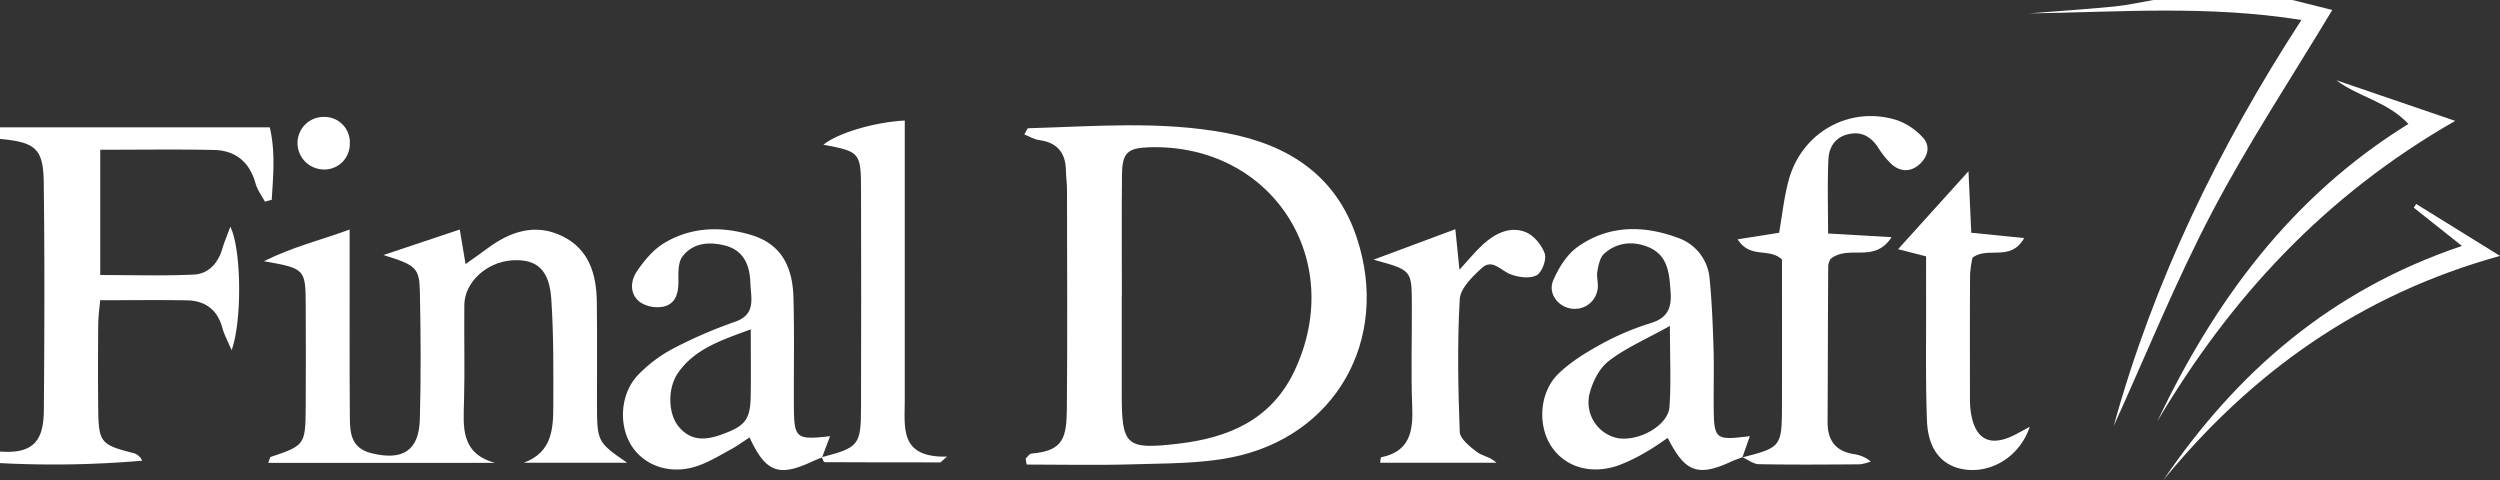
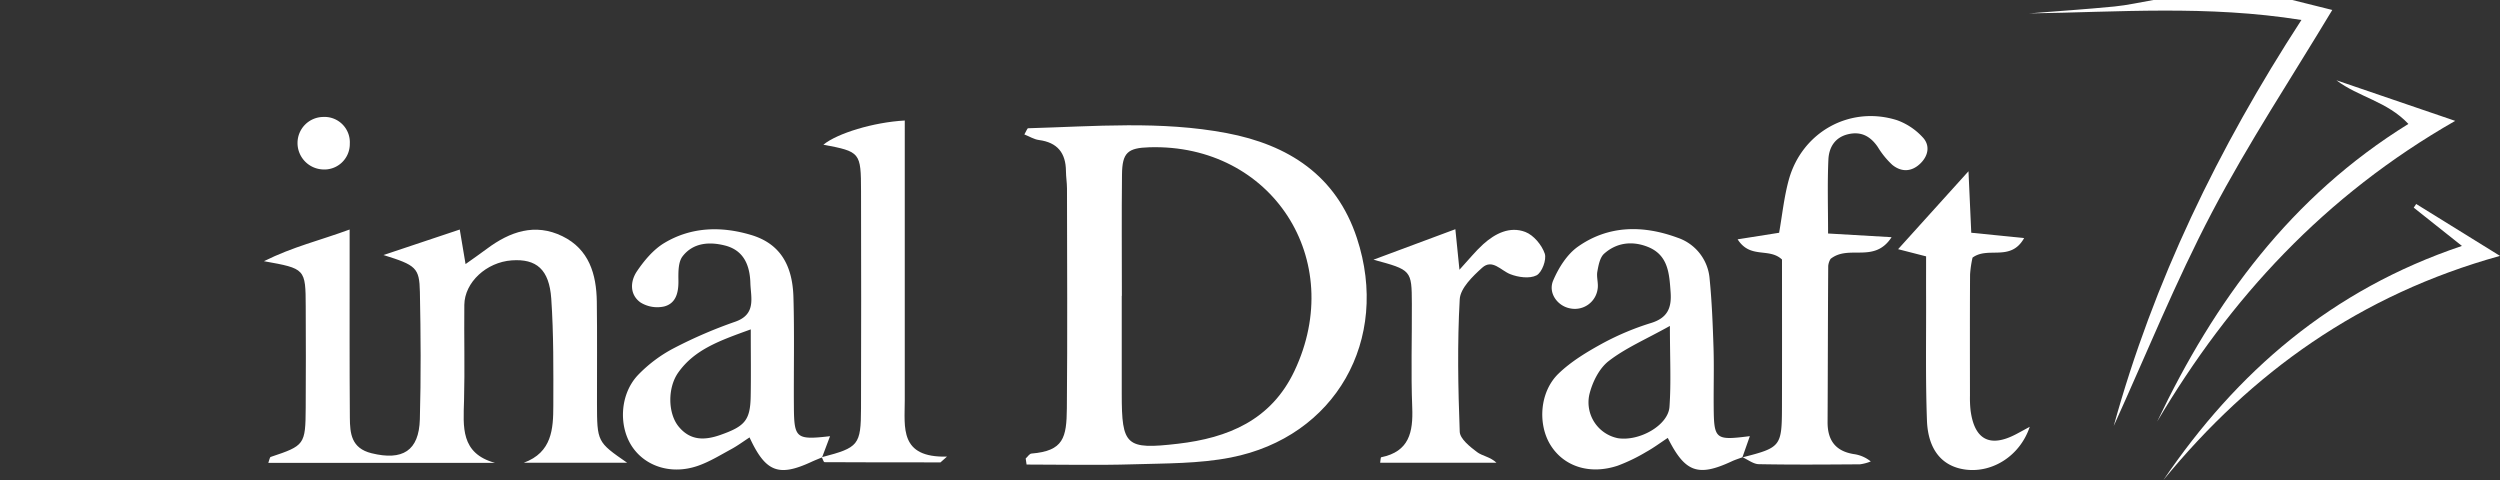
<svg xmlns="http://www.w3.org/2000/svg" width="832.145" height="159.784" viewBox="0 0 832.145 159.784">
  <rect x="0" y="0" width="832.145" height="159.784" fill="#333333" stroke="none" />
  <g>
-     <path d="M0,42.39H89.8c1.927,8.27,1.121,16.193.649,24.117l-2.282.6c-1.055-2-2.508-3.882-3.095-6.008-1.97-7.132-6.629-11.019-13.835-11.177-12.388-.272-24.787-.076-37.871-.076v41.7c10.343,0,20.785.347,31.185-.154,4.778-.23,7.988-3.694,9.412-8.485.662-2.228,1.576-4.382,2.693-7.436,3.721,7.329,3.961,31.46.433,41.1-1.344-3.185-2.477-5.2-3.057-7.37-1.648-6.162-5.755-9.131-11.886-9.233-9.283-.154-18.569-.04-28.818-.04-.215,2.606-.611,5.334-.635,8.065-.079,9.3-.1,18.605-.006,27.906.118,11.384.8,12.151,11.747,14.92a4.4,4.4,0,0,1,2.893,2.524A342.37,342.37,0,0,1,0,154.147v-3.854c12.165.994,14.531-4.832,14.6-13.94.192-25.237.285-50.479-.043-75.712-.145-11.2-2.787-13.3-14.557-14.4Z" fill="#fff" />
    <path d="M763.028,0l13.293,3.317C762.9,25.671,748.433,47.537,736.3,70.629c-12.112,23.046-21.885,47.321-32.733,71.168C716.833,93.712,738.3,49.382,766.044,6.648c-31.379-5-61-2.591-90.65-2.188,9.448-.745,18.909-1.37,28.34-2.29,4.379-.427,8.7-1.429,13.05-2.17Z" fill="#fff" />
    <path d="M341.409,152.615c.64-.571,1.242-1.589,1.924-1.645,10.691-.878,11.692-5.29,11.779-15.1.218-24.376.073-48.755.043-73.133,0-1.92-.335-3.84-.346-5.76-.038-6.058-2.827-9.565-9-10.374-1.641-.215-3.182-1.2-4.84-1.852.678-1.153.952-2.055,1.25-2.064,22.073-.619,44.238-2.544,66.124,1.619,20.446,3.888,36.414,14.007,43.316,34.948,11.156,33.847-7.14,66.212-41.994,73.034-10.578,2.071-21.639,1.93-32.5,2.258-11.811.357-23.642.081-35.464.081Zm32.013-54.16h-.041q0,16.335,0,32.67c0,17.241,1.353,18.591,18.682,16.58,16.669-1.933,31.02-7.816,38.793-24.21C448.4,86.481,423.372,47.82,382.6,49.02c-7.264.214-9.053,1.788-9.134,9.079C373.316,71.55,373.422,85,373.422,98.455Z" fill="#fff" />
    <path d="M164.775,154.073H89.309c.371-.96.457-1.868.806-1.984,11.281-3.754,11.566-4.065,11.641-16.306q.1-16.849.006-33.7c-.051-12.659-.083-12.659-13.908-15.141,9.78-4.859,18.557-6.88,28.523-10.546,0,4.736,0,8.166,0,11.6.01,17.011-.056,34.023.075,51.034.04,5.216.45,10.165,7.217,11.833,10.277,2.533,15.788-.761,16.081-11.294.393-14.112.3-28.247.013-42.363-.167-8.1-1.256-8.929-12.12-12.316L153.034,76.4c.7,4.164,1.252,7.465,1.929,11.5,2.573-1.839,4.871-3.422,7.106-5.09,7.671-5.723,16.012-8.642,25.136-4.185,8.858,4.327,11.321,12.629,11.447,21.75.156,11.232.034,22.468.058,33.7.027,13.027.038,13.027,10.043,19.954H174.342c9.42-3.454,9.822-11.279,9.834-19.018.02-11.865.128-23.762-.683-35.584-.673-9.794-4.986-13.348-13.158-12.76-8.425.605-15.7,7.308-15.779,14.815-.114,10.591.183,21.189-.095,31.774C154.231,142.024,153.2,150.889,164.775,154.073Z" fill="#fff" />
    <path d="M580,152.2c-1.19.448-2.416.821-3.566,1.357-11.224,5.228-15.558,3.715-21.3-7.8-2.42,1.59-4.714,3.305-7.2,4.678a57.692,57.692,0,0,1-9.47,4.572c-9.154,3.047-17.669.38-22.179-6.575s-3.893-17.906,2.46-24.05c4.294-4.153,9.675-7.355,14.971-10.248a89.377,89.377,0,0,1,15.952-6.654c5.351-1.685,6.777-4.971,6.414-10.132-.441-6.255-.748-12.5-7.689-15.213-5.12-2-10.286-1.4-14.437,2.3-1.423,1.27-1.894,3.879-2.268,5.971-.329,1.845.4,3.873.1,5.73a7.642,7.642,0,0,1-9.054,6.531c-4.214-.711-7.544-5.082-5.744-9.3s4.607-8.708,8.247-11.271c10.2-7.184,21.718-7.176,33.107-2.988A15.73,15.73,0,0,1,569.06,92.8c.757,7.636,1.052,15.326,1.3,23,.2,6.412,0,12.836.052,19.254.086,11.277.436,11.578,12.039,10.122l-2.483,7.062ZM555.84,108.487c-8.073,4.5-14.821,7.373-20.416,11.727-3.188,2.482-5.467,7.155-6.427,11.247a12.167,12.167,0,0,0,9.558,14.4c7.143,1.1,16.716-4.294,17.145-10.439C556.269,127.273,555.84,119.056,555.84,108.487Z" fill="#fff" />
    <path d="M273.579,152.262c-1.171.493-2.357.952-3.508,1.485-10.89,5.041-15.244,3.421-20.576-8.152-2.072,1.345-4,2.782-6.1,3.918-3.647,1.978-7.245,4.209-11.133,5.553-8.54,2.952-17.048.372-21.584-6.006-4.819-6.778-4.491-17.6,1.584-24.126a46.4,46.4,0,0,1,12.22-9.137,153.055,153.055,0,0,1,20.3-8.733c7.043-2.491,5.123-8.083,4.985-12.854-.206-7.113-3.075-11.135-8.5-12.5-5.256-1.324-10.6-.886-14.071,3.62-1.5,1.947-1.411,5.412-1.377,8.179.048,3.908-.836,7.465-4.7,8.489a10.588,10.588,0,0,1-7.89-1.3c-3.7-2.619-3.474-7.066-1.22-10.4,2.433-3.6,5.5-7.261,9.155-9.444,9.009-5.381,18.985-5.6,28.863-2.639,9.151,2.739,13.745,9.417,14.073,20.657.356,12.19.065,24.4.155,36.6.077,10.444.763,11.013,12.032,9.718-1,2.669-1.813,4.817-2.622,6.964ZM249.9,109.636c-10.23,3.709-18.672,6.627-24.149,14.384-3.608,5.111-3.441,13.6.142,17.966,3.852,4.693,8.591,4.647,13.872,2.792,8.171-2.872,9.964-4.875,10.109-12.862C250,124.95,249.9,117.98,249.9,109.636Z" fill="#fff" />
    <path d="M579.963,152.24c12.811-3.253,13.144-3.626,13.178-16.855.043-16.61.01-33.22.01-49-4.379-4.079-10.526-.086-14.769-6.724l13.812-2.183c1.016-5.74,1.623-11.755,3.187-17.51,4.358-16.028,20.382-24.914,36.06-19.962a21.457,21.457,0,0,1,8.525,5.676c2.5,2.617,1.961,6.025-.653,8.633-2.918,2.911-6.378,3.077-9.482.529a27.875,27.875,0,0,1-4.814-5.942c-2.425-3.529-5.5-5.244-9.838-4.228-4.486,1.049-6.4,4.463-6.584,8.449-.358,7.9-.106,15.826-.106,24.6l21.143,1.227c-5.765,8.877-14.176,2.352-20.3,7.219a5.312,5.312,0,0,0-.794,2.377c-.124,17.309-.116,34.618-.213,51.927-.034,6.024,2.592,9.688,8.693,10.67a11.394,11.394,0,0,1,5.684,2.452,14.78,14.78,0,0,1-3.6.957c-11.219.08-22.442.165-33.658-.045-1.832-.035-3.636-1.508-5.453-2.316Z" fill="#fff" />
    <path d="M273.662,152.151c12.14-3.163,12.9-4.008,12.933-16.272q.1-36.093.007-72.186c-.022-13.025-.21-13.189-12.538-15.531,4.608-3.776,16.635-7.469,27.095-8.047V50.486q0,41.387,0,82.773c0,9.017-1.853,19.138,14.054,18.725l-2.162,1.92c-12.871,0-25.741.011-38.61-.069-.291,0-.576-1.026-.863-1.573Z" fill="#fff" />
    <path d="M484.427,76.294c.52,5.145.864,8.561,1.363,13.494,3.2-3.475,5.358-6.2,7.908-8.5,3.972-3.573,8.866-6.061,14.033-4.073,2.758,1.062,5.473,4.326,6.454,7.2.682,2-.949,6.333-2.751,7.246-2.312,1.171-6.1.643-8.761-.409-3.126-1.237-5.947-5.173-9.337-2.119-3.17,2.856-7.248,6.812-7.453,10.478-.823,14.663-.553,29.411,0,44.1.089,2.357,3.378,4.965,5.728,6.743,1.8,1.36,4.446,1.594,6.5,3.576H459.4c.126-.728.131-1.785.342-1.828,9.329-1.889,10.652-8.36,10.332-16.557-.45-11.507-.071-23.045-.128-34.569-.055-11.2-.1-11.2-12.776-14.633Z" fill="#fff" />
    <path d="M641.117,85.333,631.8,82.942,655.226,57c.345,7.645.624,13.826.924,20.469l17.6,1.773c-4.489,8-11.984,2.662-17.173,6.509a35.569,35.569,0,0,0-.823,5.637c-.086,13.445-.05,26.89-.037,40.336a38.1,38.1,0,0,0,.193,4.794c1.269,9.905,6.486,12.605,15.268,7.948,1.289-.684,2.566-1.389,4.439-2.405-3.182,9.544-12.219,15.336-21.184,14.266-7.806-.932-12.668-6.408-13.031-16.381-.5-13.749-.233-27.525-.286-41.289C641.1,94.52,641.117,90.379,641.117,85.333Z" fill="#fff" />
    <path d="M718.036,140.321c19.1-40.166,44.564-74.909,83.618-99.069-7.1-7.554-16.605-8.936-23.969-14.533l39.55,13.517C773.717,65.116,742.3,99.27,718.036,140.321Z" fill="#fff" />
    <path d="M819.474,81.861,803.426,69.117l.82-1.221,27.9,17.277c-46.561,12.911-82.678,38.78-112.044,74.611C744.564,123.824,775.937,96.508,819.474,81.861Z" fill="#fff" />
    <path d="M116.434,47.826a8.475,8.475,0,0,1-9.288,8.556,8.8,8.8,0,0,1-8.11-8.9,8.654,8.654,0,0,1,8.445-8.551A8.439,8.439,0,0,1,116.434,47.826Z" fill="#fff" />
  </g>
</svg>